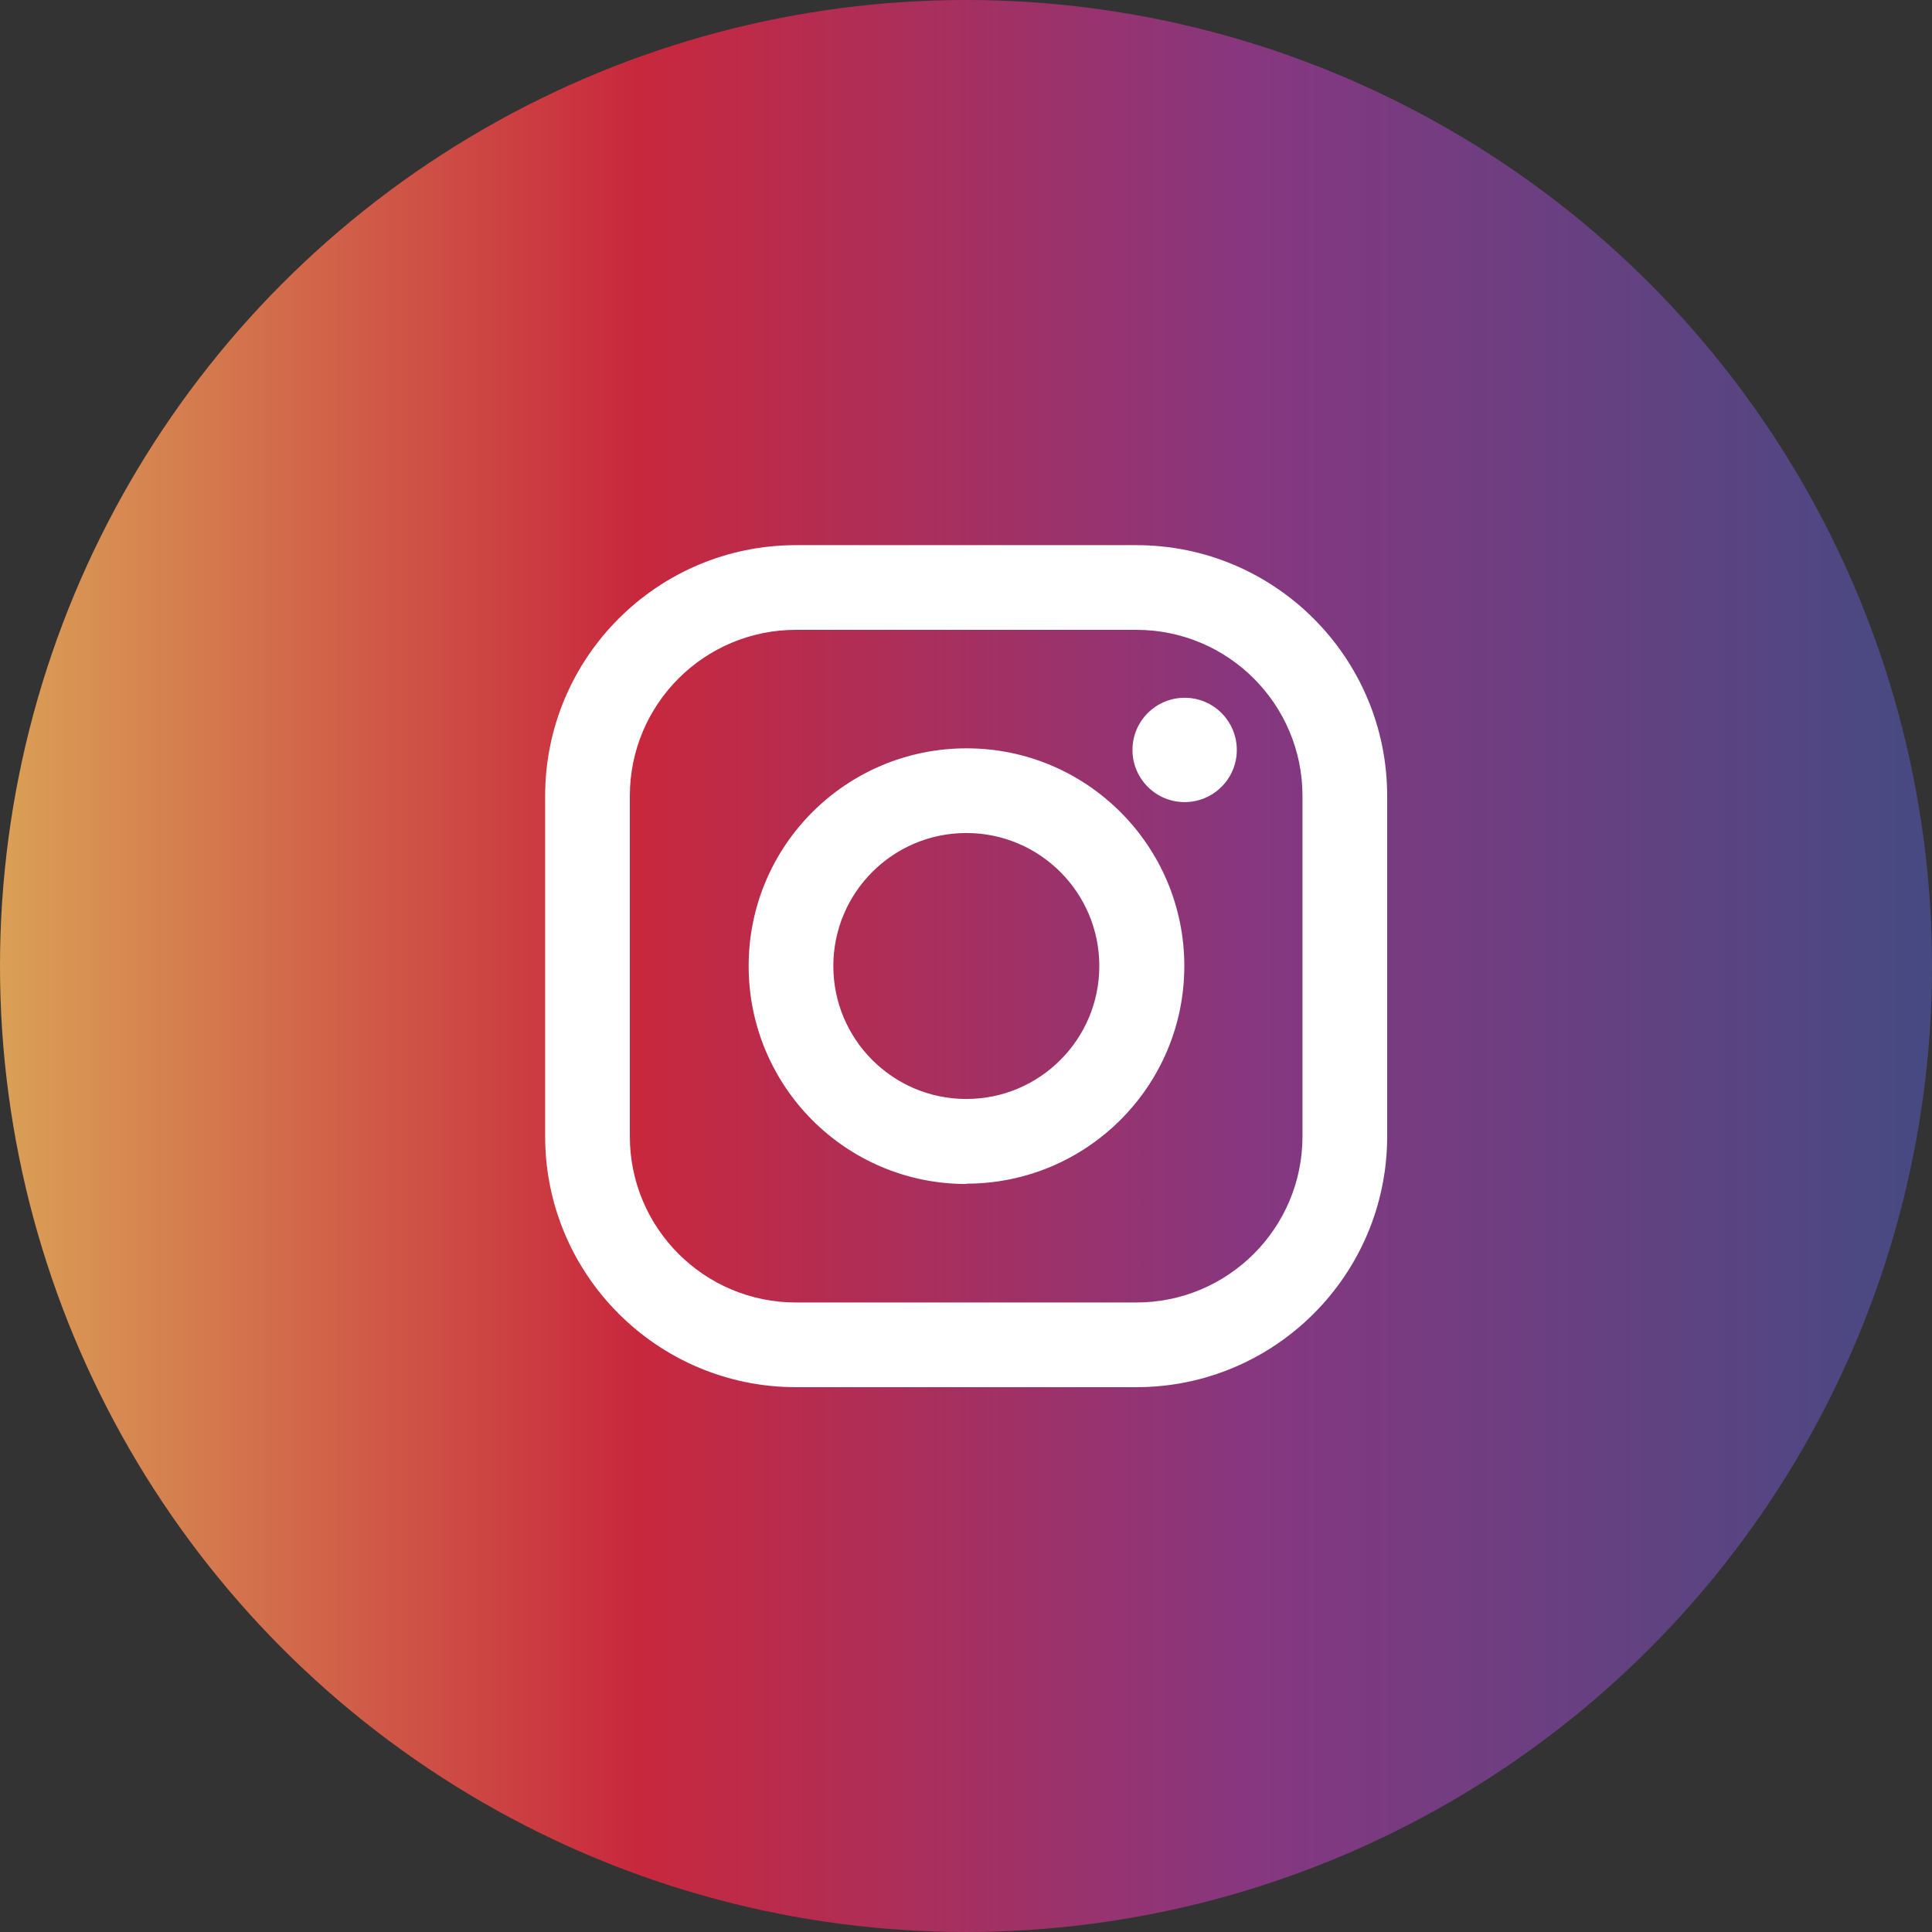
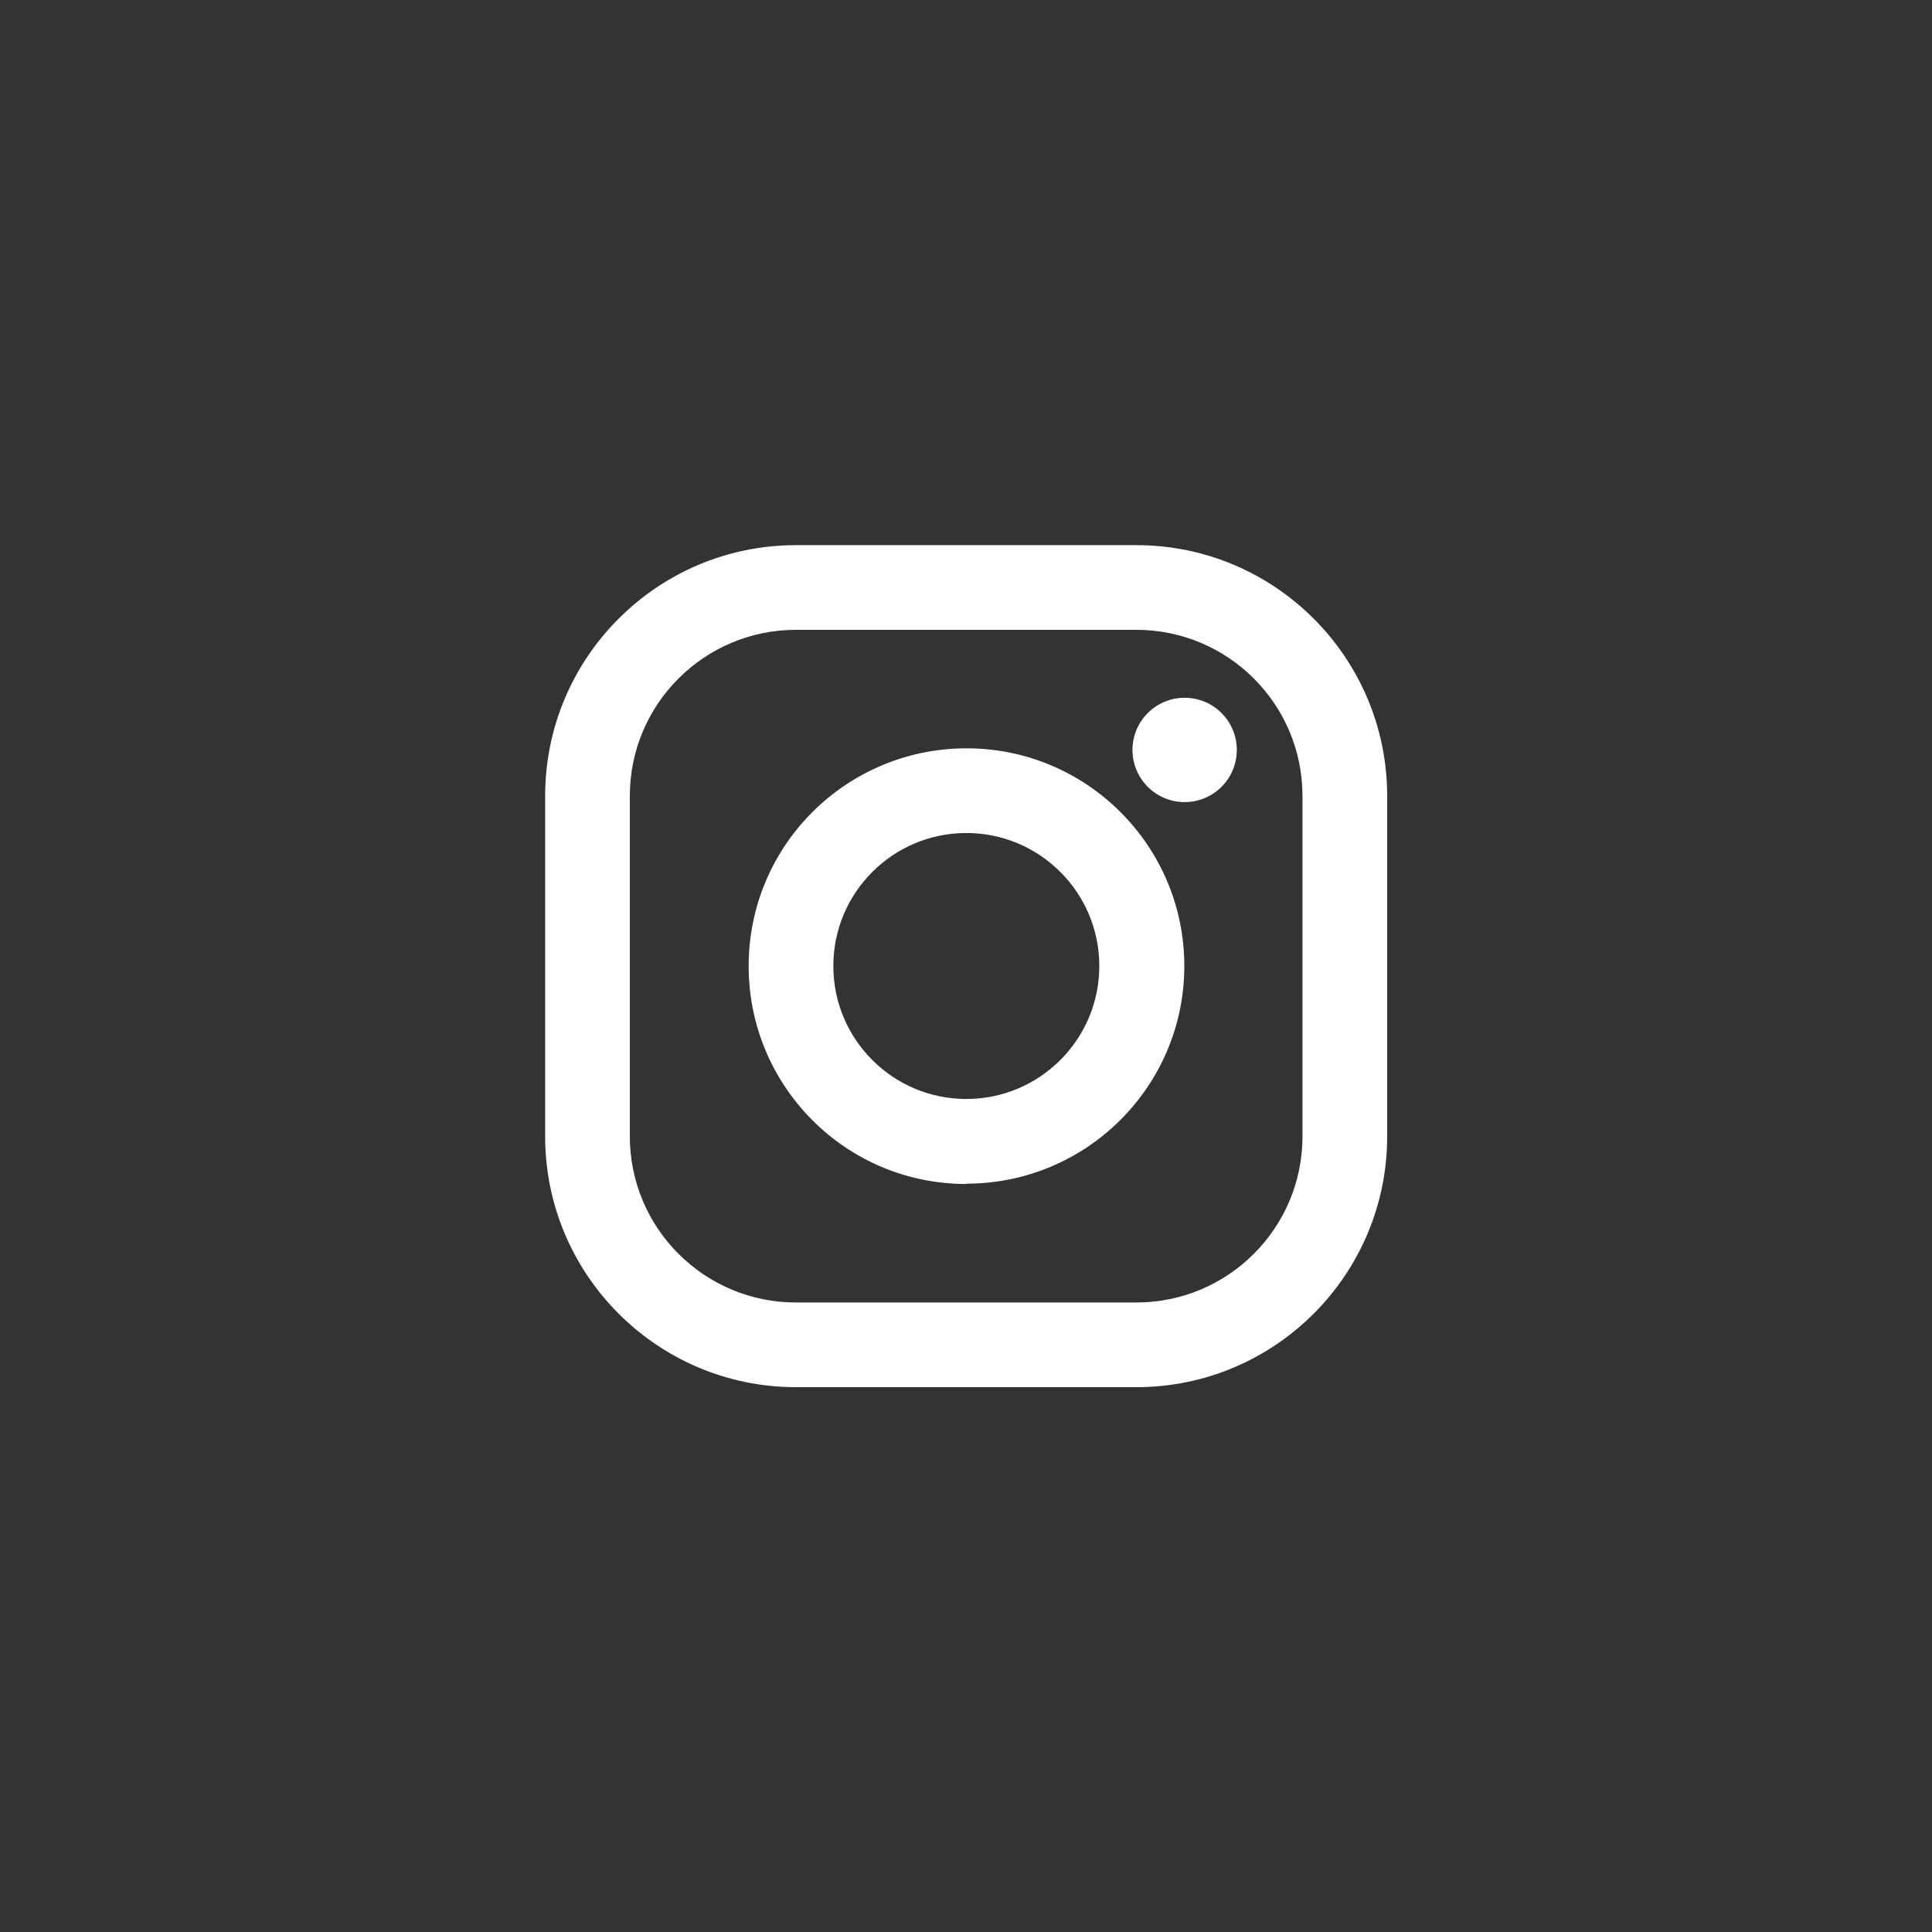
<svg xmlns="http://www.w3.org/2000/svg" id="_レイヤー_5" viewBox="0 0 60 60">
  <rect x="0" y="0" width="60" height="60" fill="#333333" stroke="none" />
  <defs>
    <style>.cls-1{fill:#fff;}.cls-2{fill:url(#_名称未設定グラデーション_2);}</style>
    <linearGradient id="_名称未設定グラデーション_2" x1="0" y1="30" x2="60" y2="30" gradientUnits="userSpaceOnUse">
      <stop offset="0" stop-color="#daa056" />
      <stop offset=".33" stop-color="#c8283d" />
      <stop offset=".65" stop-color="#863780" />
      <stop offset="1" stop-color="#464a82" />
    </linearGradient>
  </defs>
-   <circle id="Oval-3" class="cls-2" cx="30" cy="30" r="30" />
  <path id="Instagram-2" class="cls-1" d="M35.29,43.08h-10.57c-4.3,0-7.79-3.49-7.79-7.79v-10.57c0-4.3,3.49-7.79,7.79-7.79h10.57c4.3,0,7.79,3.49,7.79,7.79v10.57c0,4.3-3.49,7.79-7.79,7.79Zm-10.57-23.52c-2.85,0-5.16,2.31-5.16,5.16v10.57c0,2.85,2.31,5.16,5.16,5.16h10.57c2.85,0,5.16-2.31,5.16-5.16v-10.57c0-2.85-2.31-5.16-5.16-5.16h-10.57Zm5.29,17.21c-3.74,0-6.76-3.03-6.76-6.77,0-3.74,3.03-6.76,6.77-6.76,3.73,0,6.76,3.03,6.76,6.76,0,3.73-3.03,6.76-6.77,6.76Zm0-10.9c-2.28,0-4.13,1.85-4.13,4.13s1.85,4.13,4.13,4.13,4.13-1.85,4.13-4.13c0-2.28-1.85-4.13-4.13-4.13h0Zm6.78-.96c-.9,0-1.62-.73-1.62-1.62,0-.9,.73-1.62,1.62-1.62,.9,0,1.62,.73,1.62,1.62h0c0,.9-.73,1.62-1.62,1.62h0Z" />
</svg>